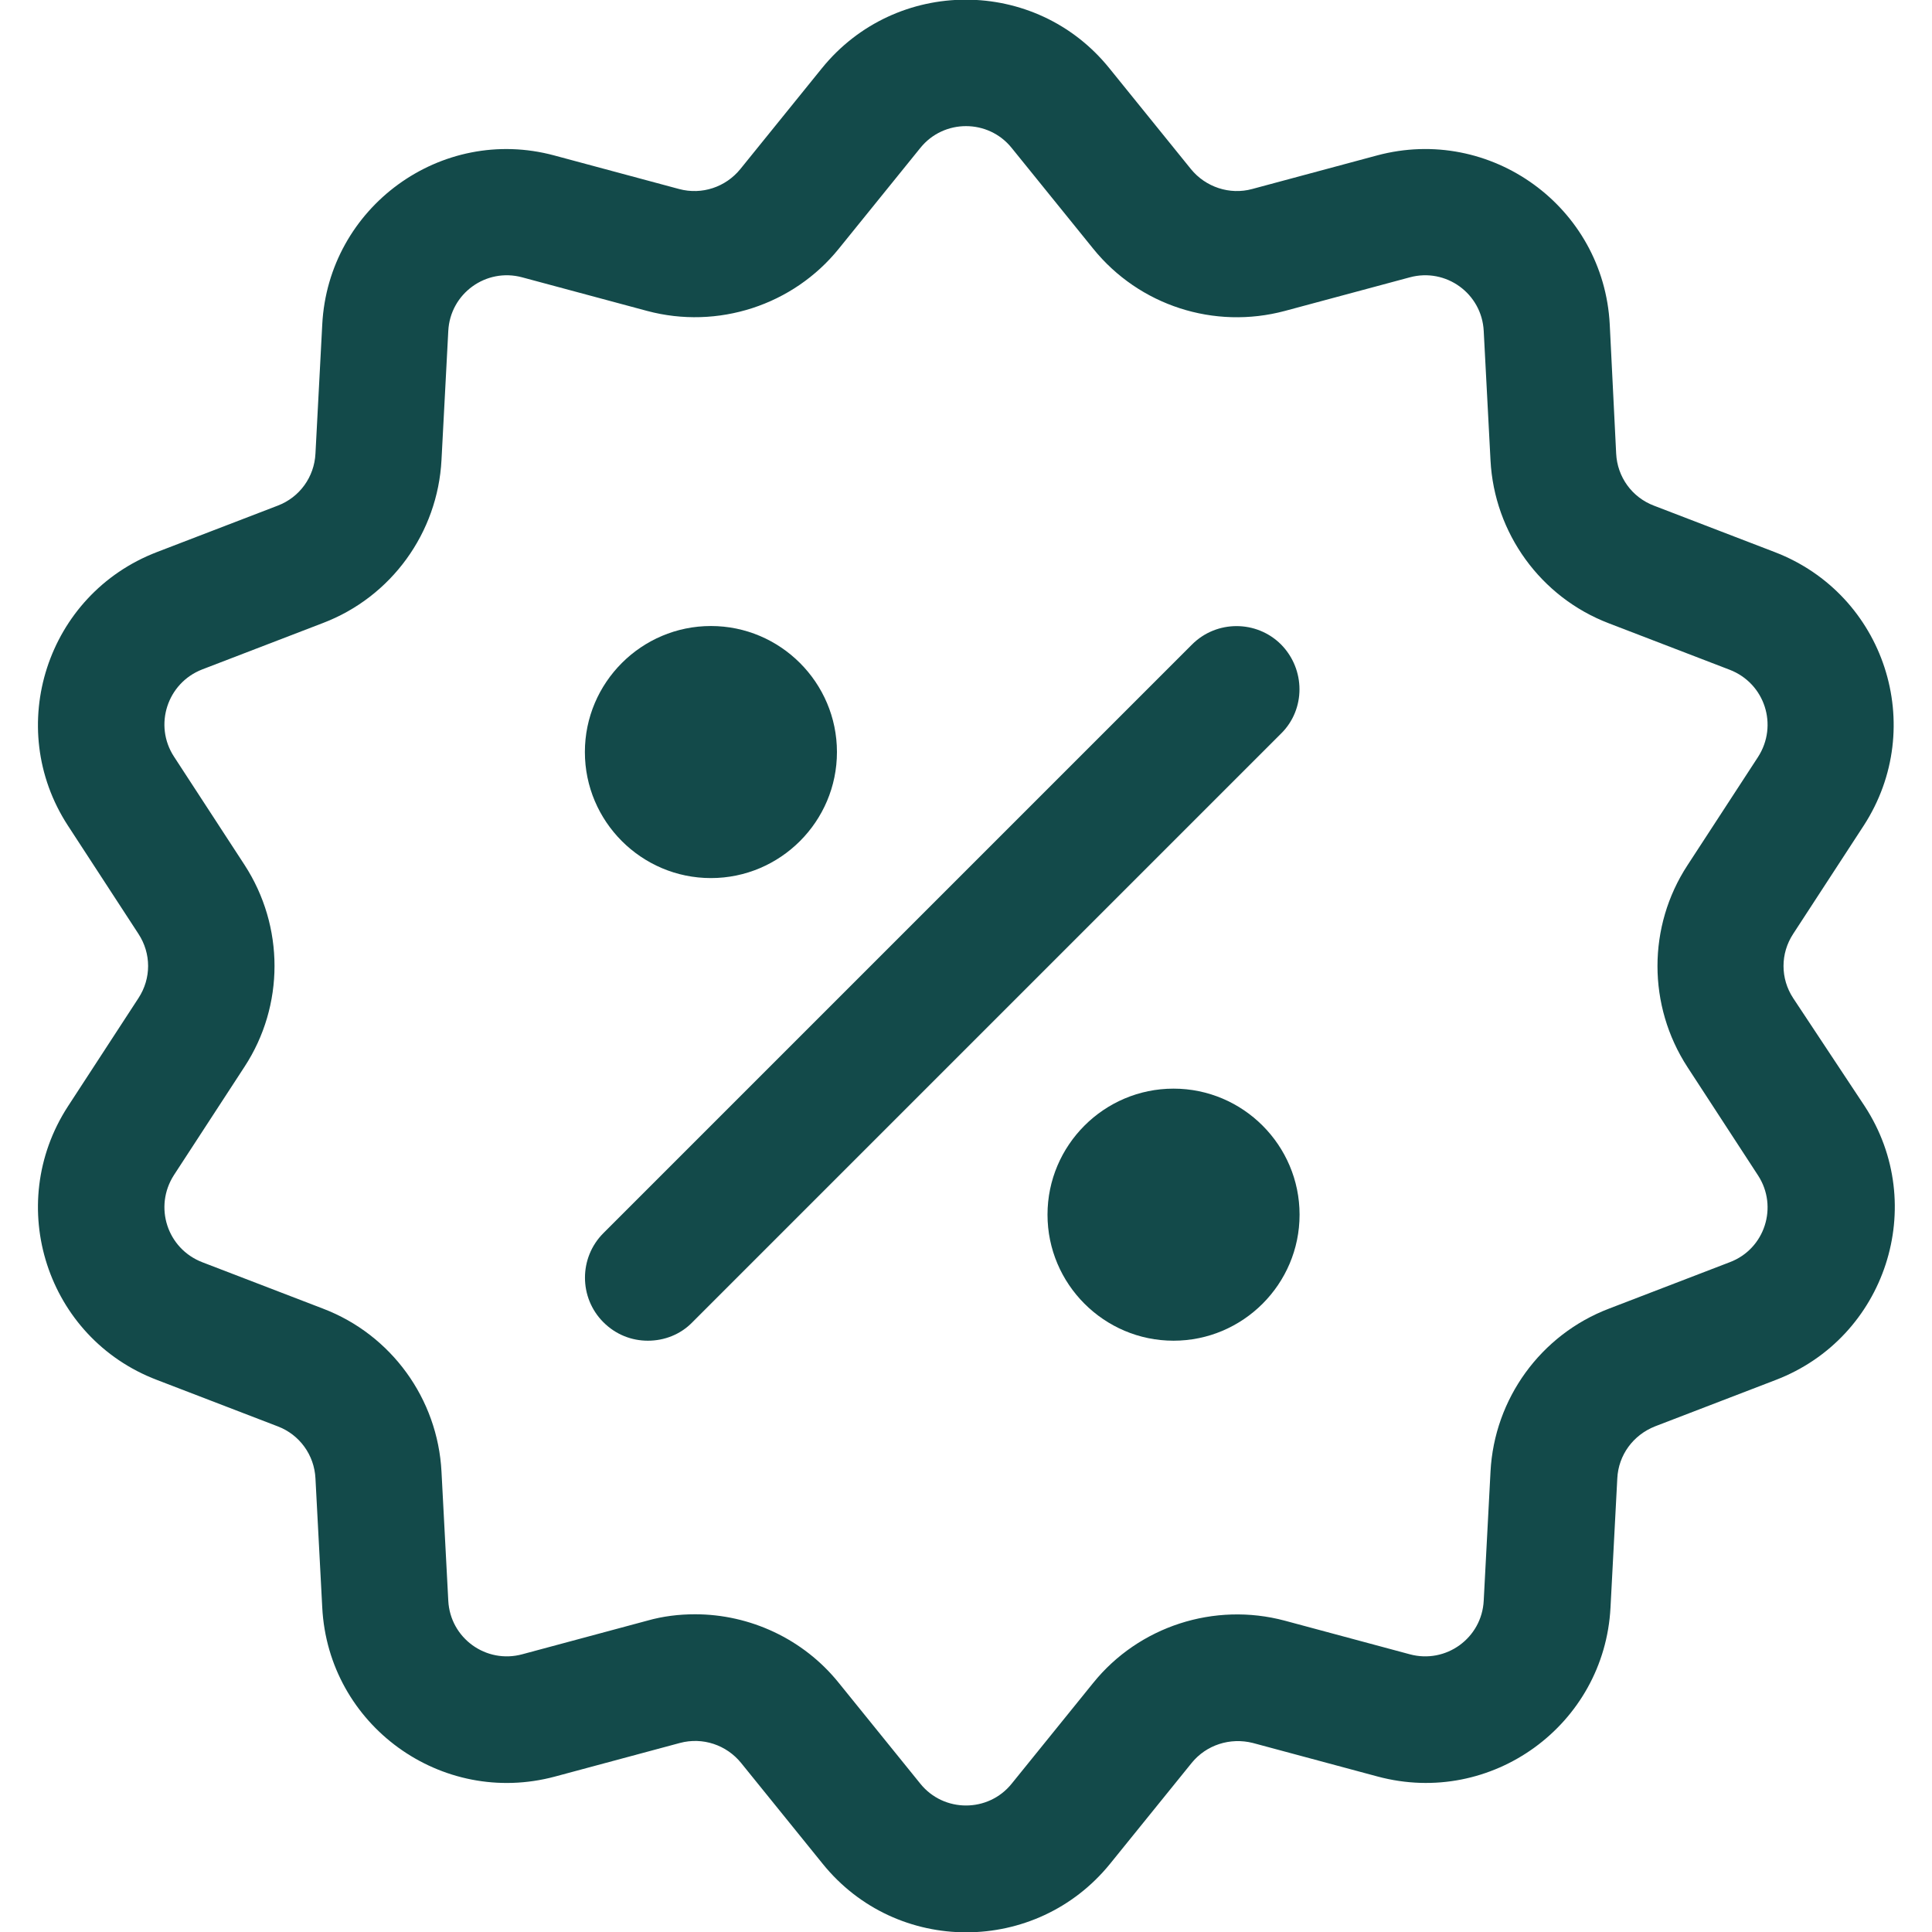
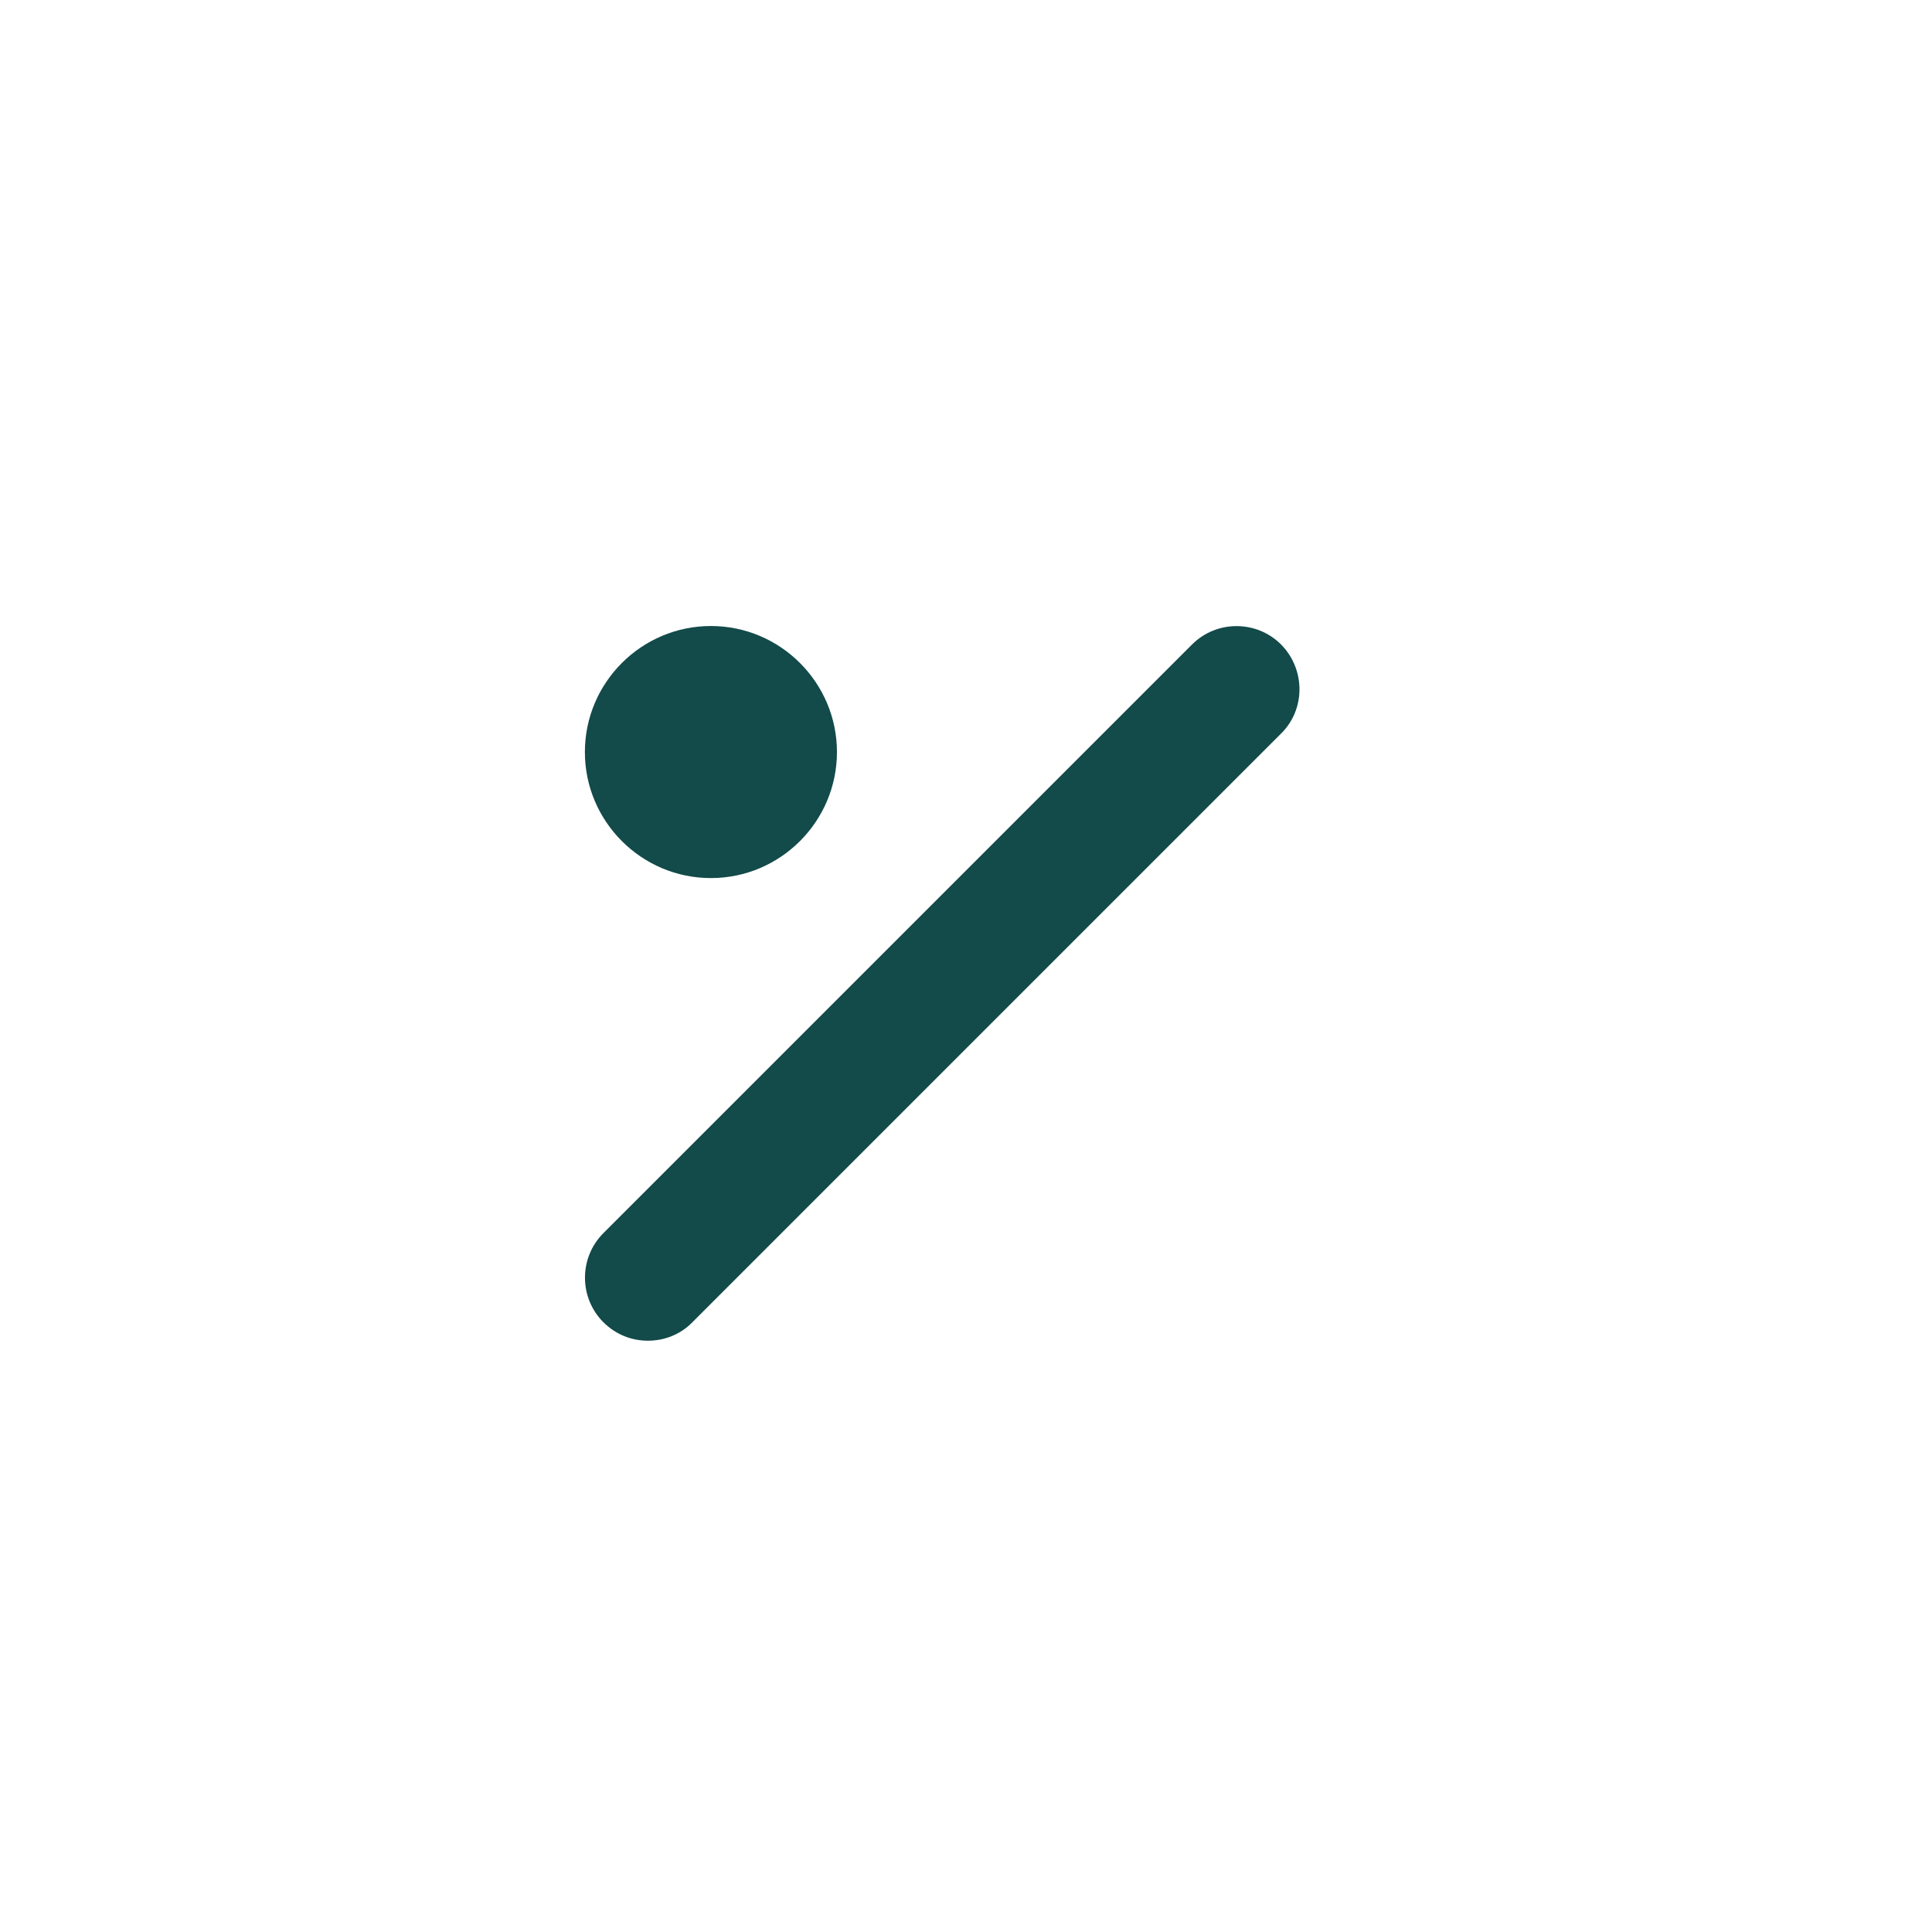
<svg xmlns="http://www.w3.org/2000/svg" version="1.1" id="Layer_1" x="0px" y="0px" viewBox="0 0 512 512" style="enable-background:new 0 0 512 512;" xml:space="preserve">
  <style type="text/css"> .st0{fill:#134A4A;} </style>
  <g>
    <g>
-       <path class="st0" d="M475.2,264.5c-3.4-5.2-3.4-11.8,0-17l18.7-28.7c17-26.2,5.6-61.3-23.6-72.5l-32-12.3 c-5.8-2.2-9.7-7.6-10-13.8L426.6,86C425,54.8,395,33.1,364.9,41.2l-33.1,8.9c-5.9,1.6-12.3-0.5-16.2-5.3l-21.6-26.7 c-19.6-24.3-56.6-24.2-76.2,0l-21.6,26.7c-3.9,4.8-10.2,6.9-16.2,5.3l-33.1-8.9C116.9,33.1,87,54.9,85.4,86l-1.8,34.2 c-0.3,6.2-4.2,11.6-10,13.8l-32,12.3c-29.2,11.2-40.6,46.4-23.6,72.5l18.7,28.7c3.4,5.2,3.4,11.8,0,17l-18.7,28.7 c-17,26.2-5.6,61.4,23.6,72.5l32,12.3c5.8,2.2,9.7,7.6,10,13.8l1.8,34.2c1.6,31.2,31.6,52.9,61.7,44.8l33.1-8.9 c6-1.6,12.3,0.5,16.2,5.3l21.6,26.7c19.6,24.3,56.6,24.2,76.2,0l21.6-26.7c3.9-4.8,10.2-6.8,16.2-5.3l33.1,8.9 c30.2,8.1,60.1-13.7,61.7-44.8l1.8-34.2c0.3-6.2,4.2-11.5,10-13.8l32-12.3c29.2-11.2,40.6-46.4,23.6-72.5L475.2,264.5z M458.4,334.5l-32,12.3c-18.1,6.9-30.4,23.9-31.4,43.2l-1.8,34.2c-0.5,9.9-10,16.8-19.6,14.2l-33.1-8.9 c-18.7-5-38.7,1.5-50.8,16.5l-21.6,26.7c-6.2,7.7-18,7.7-24.2,0l-21.6-26.7c-9.4-11.7-23.6-18.2-38.1-18.2 c-4.2,0-8.5,0.5-12.7,1.7l-33.1,8.9c-9.6,2.6-19.1-4.3-19.6-14.2L117,390c-1-19.3-13.3-36.3-31.4-43.2l-32-12.3 c-9.3-3.6-12.9-14.7-7.5-23.1l18.7-28.7c10.6-16.2,10.6-37.2,0-53.5l-18.7-28.7c-5.4-8.3-1.8-19.5,7.5-23.1l32-12.3 c18.1-6.9,30.4-23.9,31.4-43.2l1.8-34.2c0.5-9.9,10-16.8,19.6-14.2l33.1,8.9c18.7,5,38.7-1.5,50.8-16.5l21.6-26.7 c6.2-7.7,18-7.7,24.2,0l21.6,26.7c12.2,15.1,32.1,21.5,50.8,16.5l33.1-8.9c9.6-2.6,19.1,4.3,19.6,14.2L395,122 c1,19.3,13.3,36.3,31.4,43.2l32,12.3c9.3,3.6,12.9,14.7,7.5,23.1l-18.7,28.7c-10.6,16.2-10.6,37.2,0,53.5l18.7,28.7 C471.3,319.8,467.7,331,458.4,334.5z" />
-     </g>
+       </g>
  </g>
  <g>
    <g>
      <path class="st0" d="M339.5,170.8c-6.5-6.5-17.1-6.5-23.6,0l-156,156c-6.5,6.5-6.5,17.1,0,23.6c3.3,3.3,7.5,4.9,11.8,4.9 s8.6-1.6,11.8-4.9l156-156C346,188,346,177.4,339.5,170.8z" />
    </g>
  </g>
  <g>
    <g>
      <path class="st0" d="M188.4,165.9c-18.4,0-33.4,15-33.4,33.4c0,18.4,15,33.4,33.4,33.4c18.4,0,33.4-15,33.4-33.4 C221.8,180.9,206.8,165.9,188.4,165.9z" />
    </g>
  </g>
  <g>
    <g>
-       <path class="st0" d="M311,288.5c-18.4,0-33.4,15-33.4,33.4c0,18.4,15,33.4,33.4,33.4s33.4-15,33.4-33.4 C344.4,303.5,329.4,288.5,311,288.5z" />
-     </g>
+       </g>
  </g>
</svg>